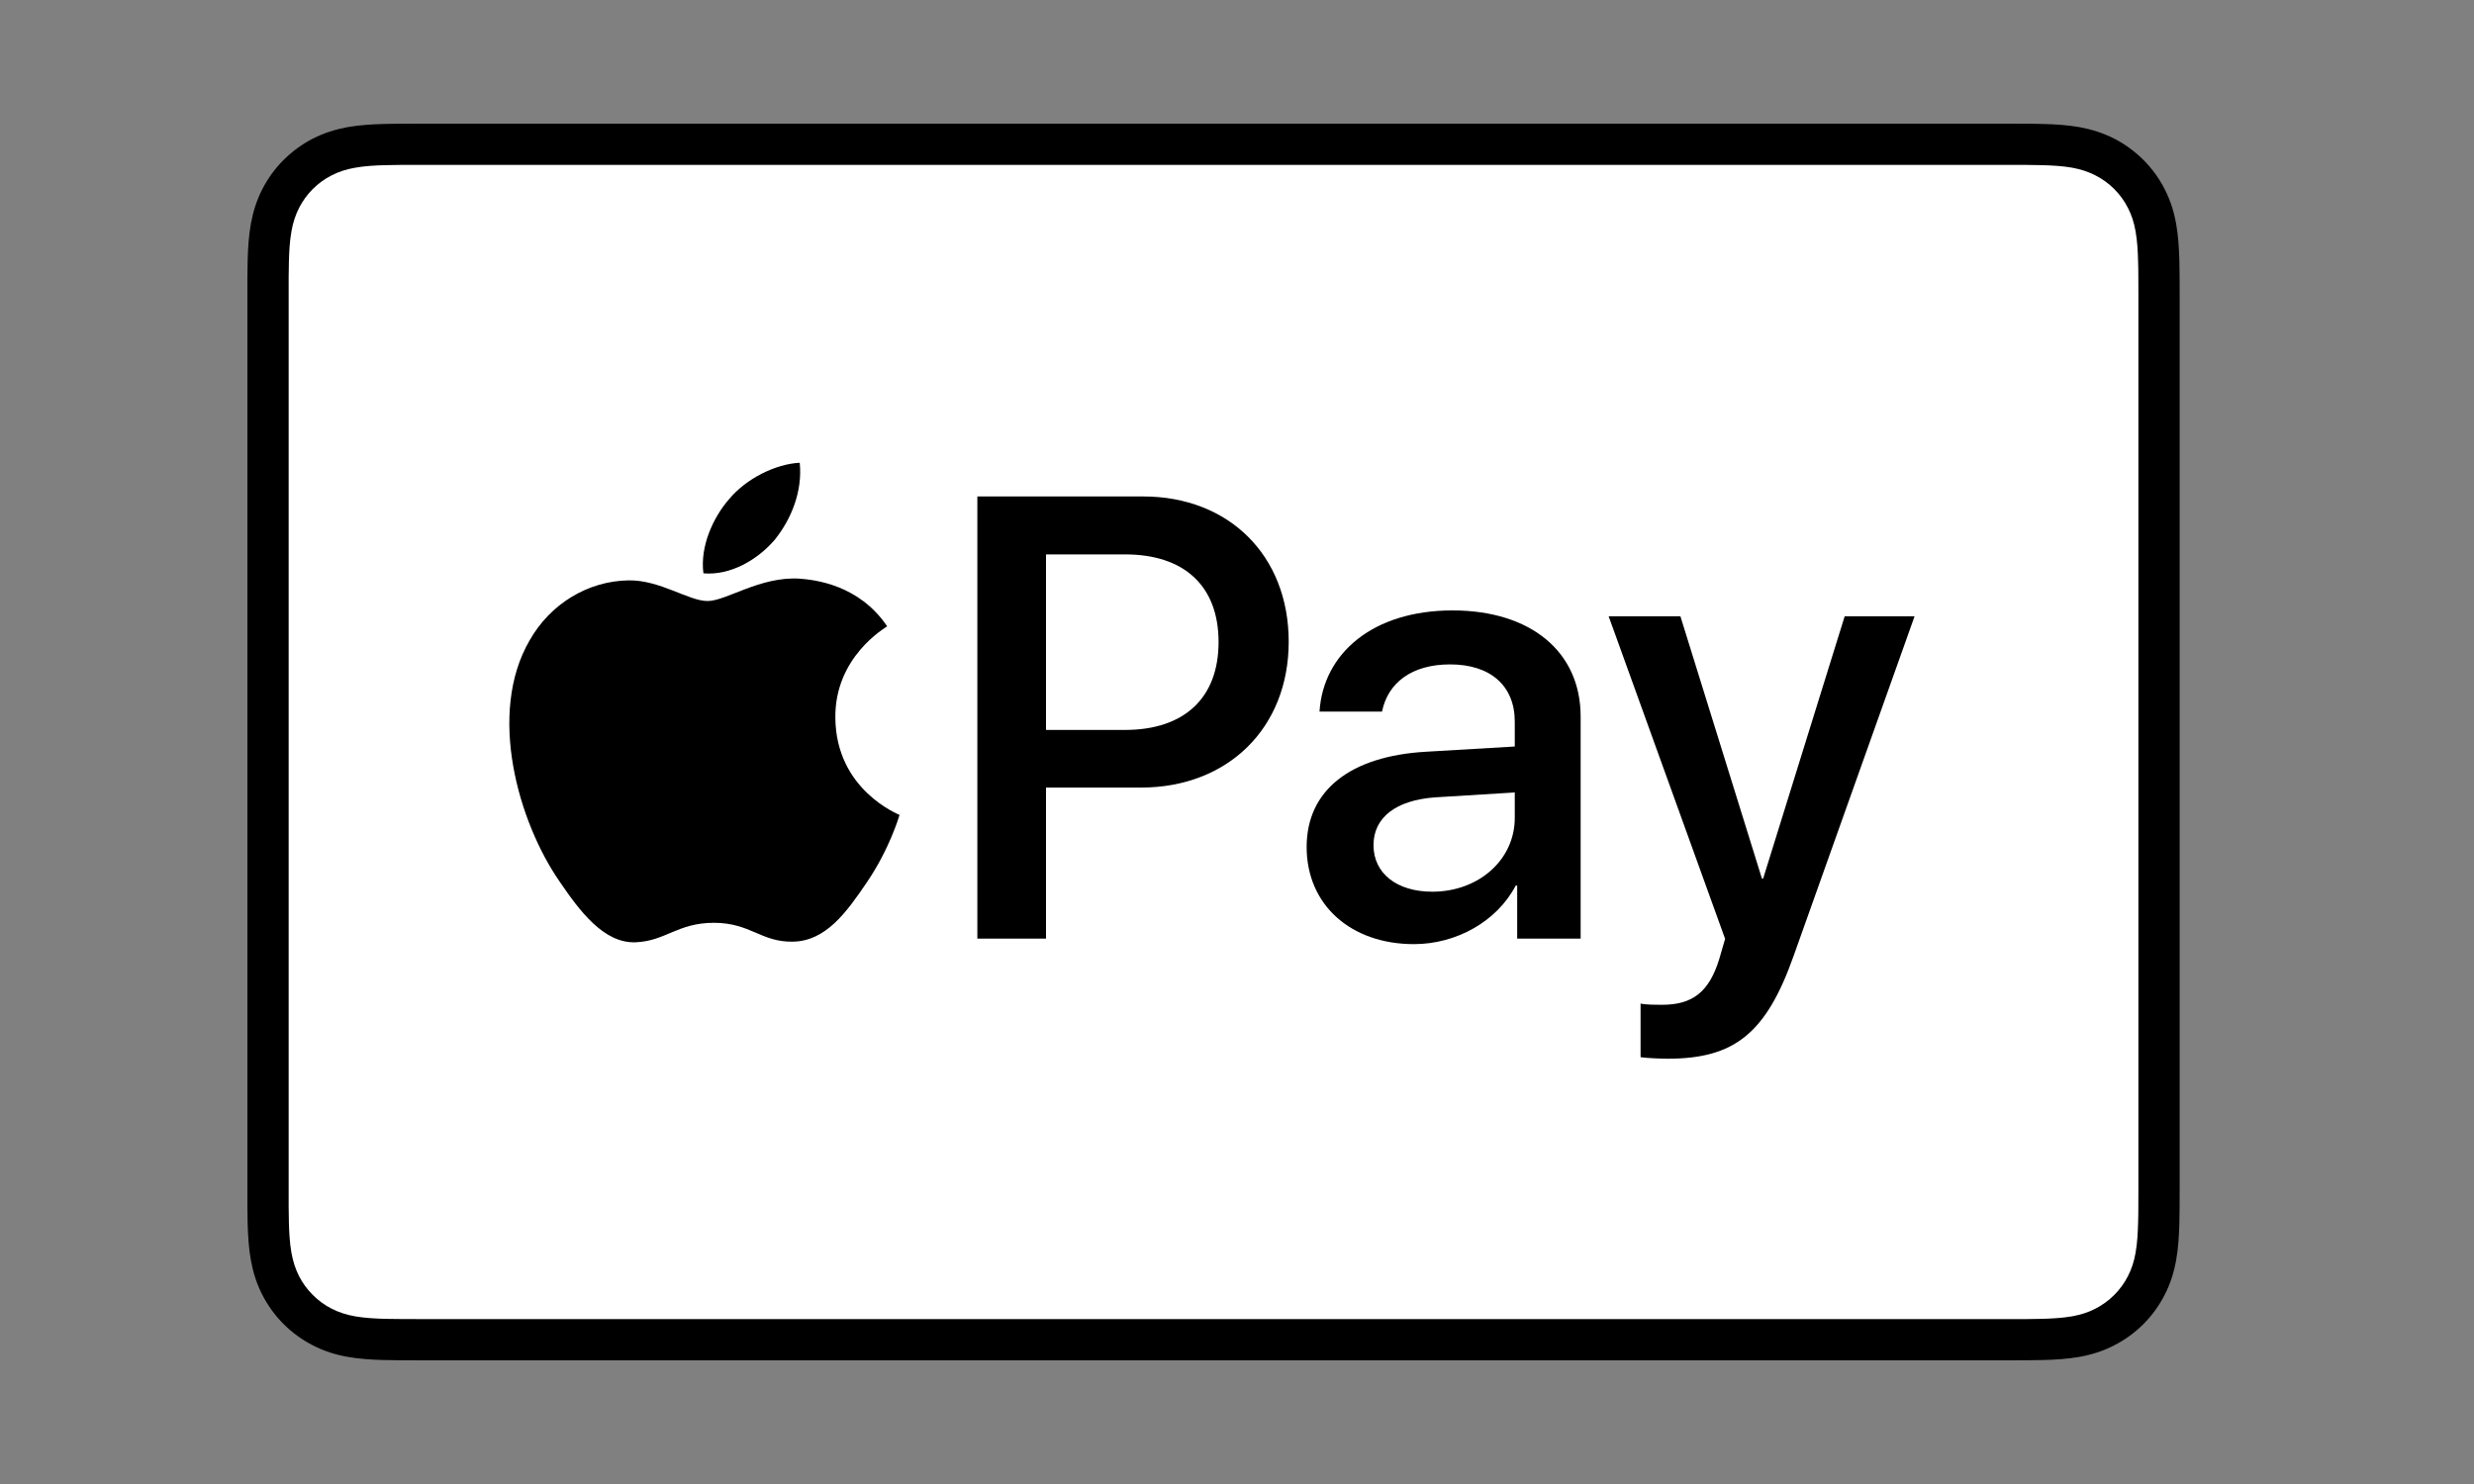
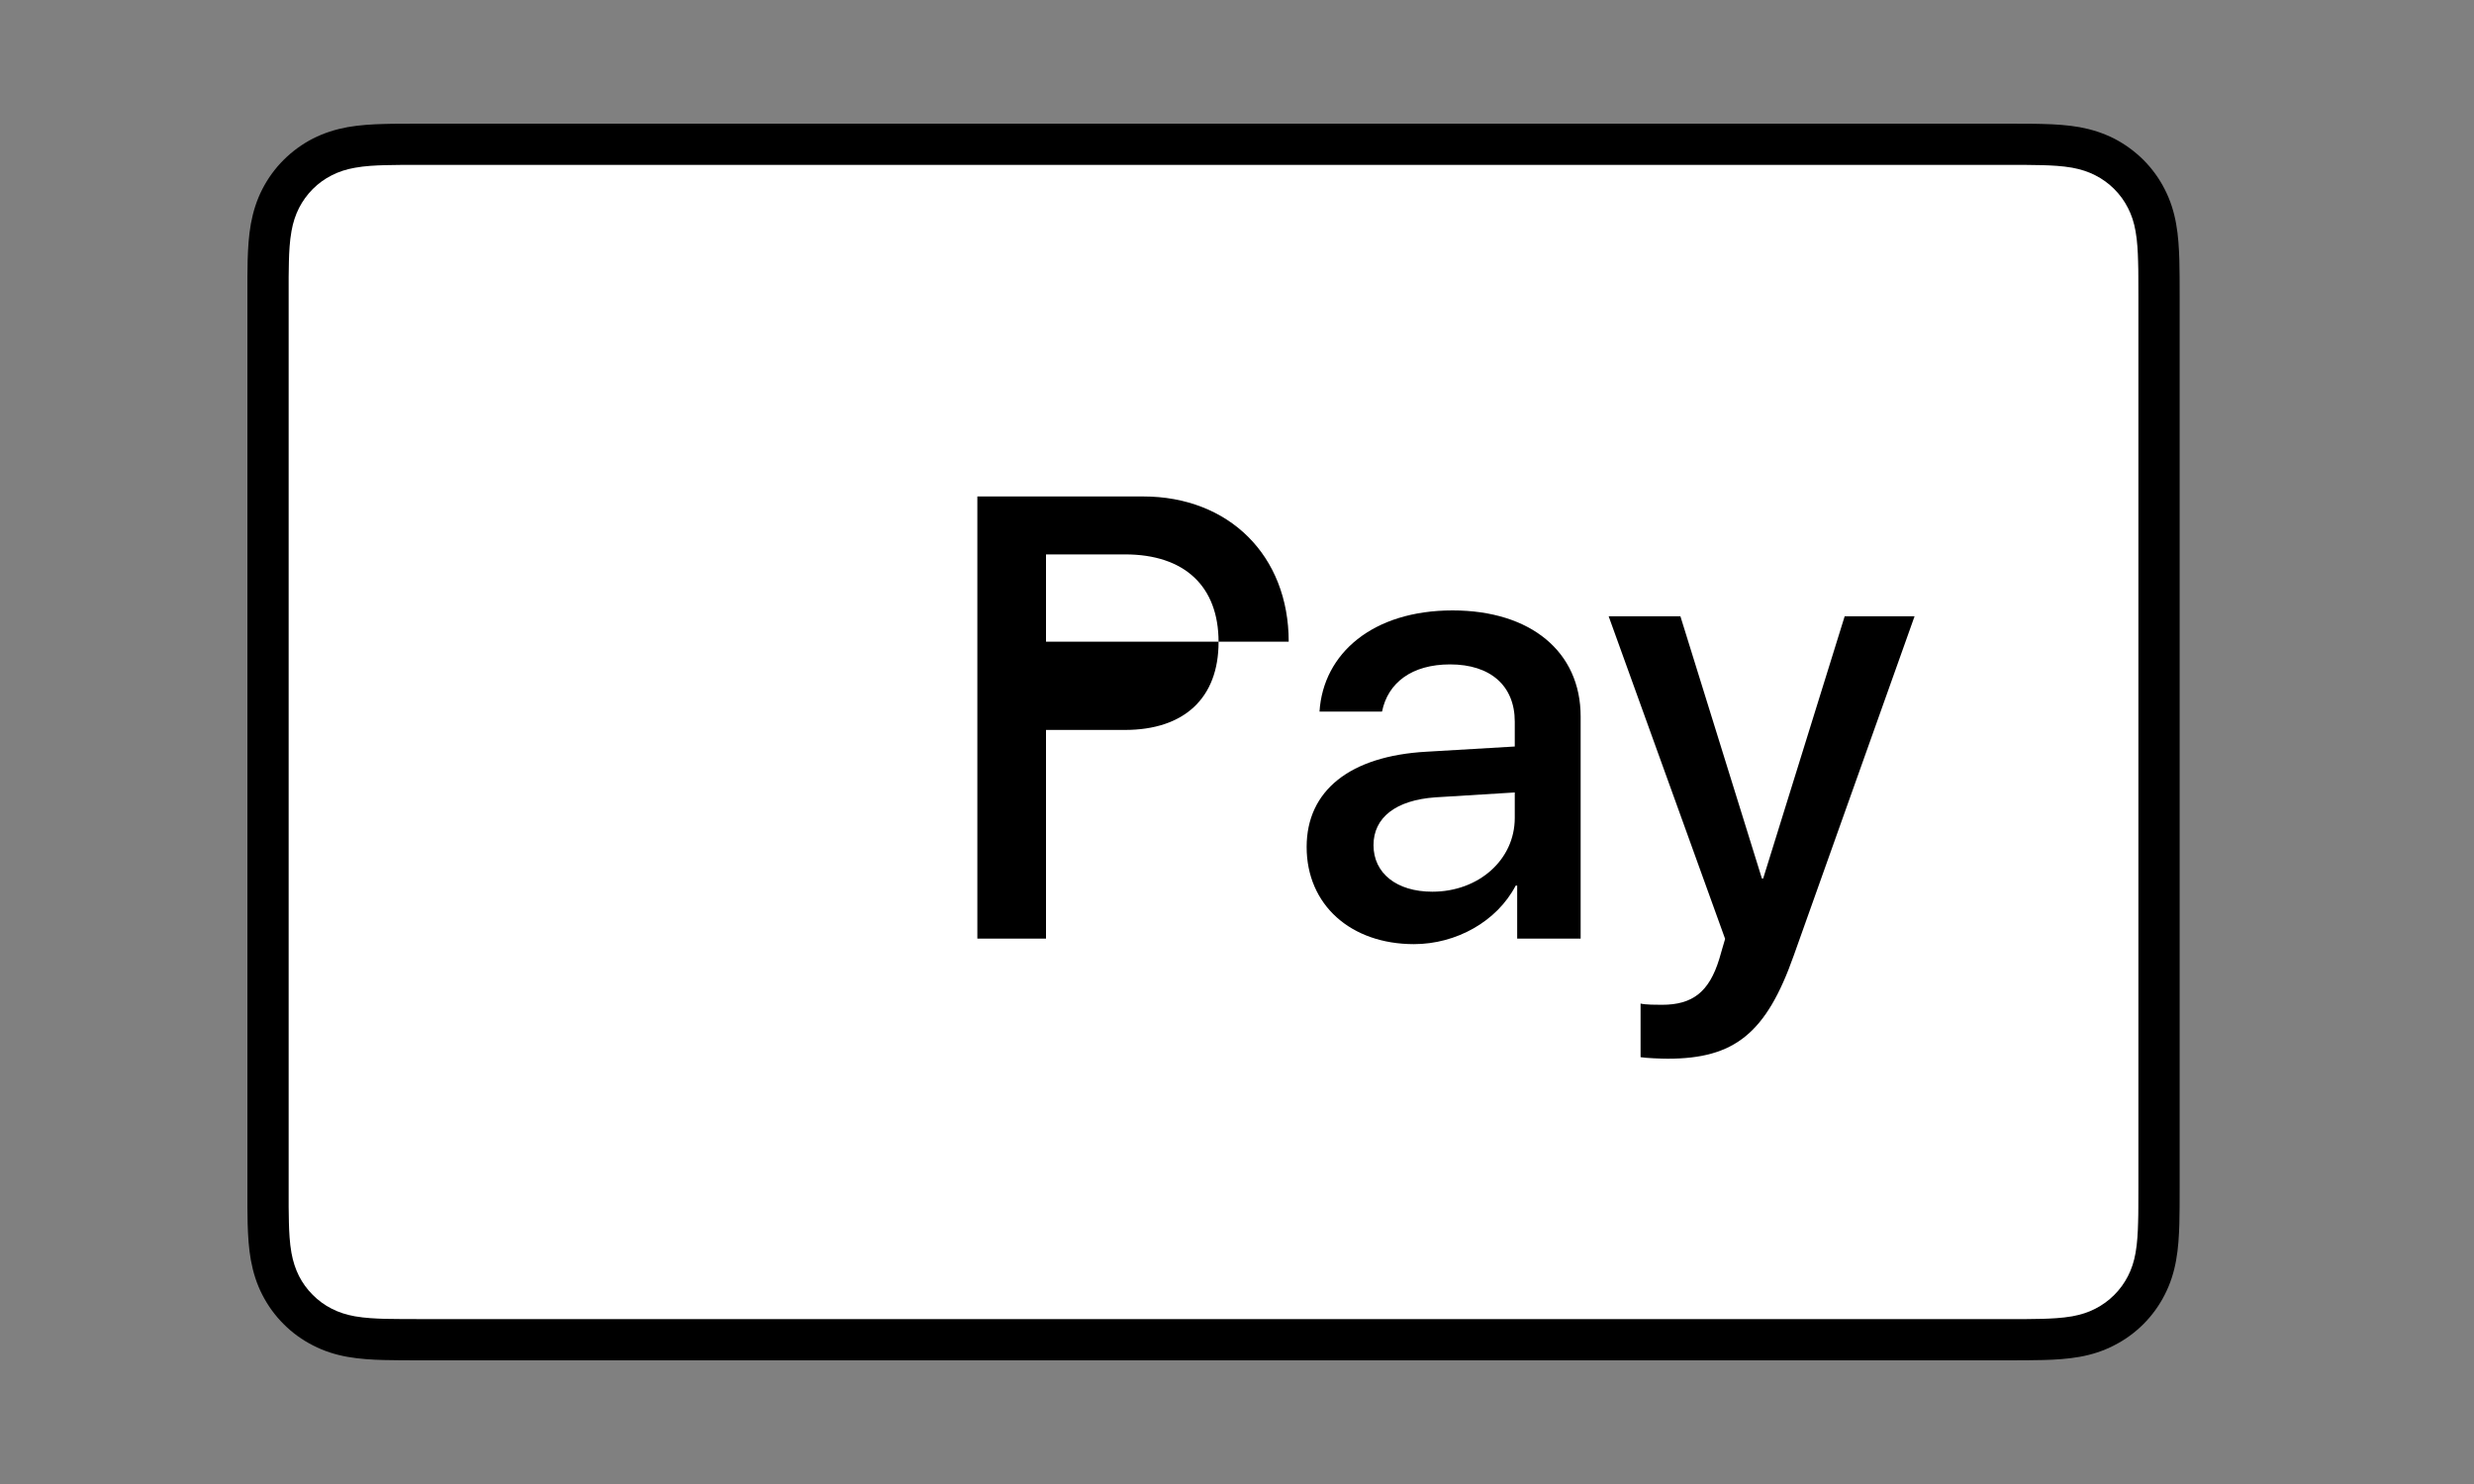
<svg xmlns="http://www.w3.org/2000/svg" width="40" height="24" viewBox="0 0 40 24" fill="none">
  <rect x="0" y="0" width="40" height="24" fill="#808080" stroke="none" />
  <path d="M32.443 2H6.798C6.691 2 6.584 2 6.477 2.001C6.387 2.001 6.297 2.002 6.207 2.005C6.011 2.01 5.813 2.022 5.62 2.056C5.423 2.092 5.24 2.15 5.061 2.24C4.886 2.33 4.725 2.447 4.586 2.586C4.446 2.725 4.33 2.886 4.24 3.062C4.149 3.24 4.092 3.423 4.056 3.62C4.021 3.814 4.01 4.012 4.004 4.208C4.002 4.297 4.001 4.387 4 4.477C4 4.584 4 4.691 4 4.798V19.202C4 19.309 4 19.416 4 19.523C4.001 19.613 4.002 19.703 4.004 19.793C4.01 19.988 4.021 20.186 4.056 20.38C4.092 20.577 4.149 20.76 4.24 20.938C4.33 21.114 4.446 21.275 4.586 21.414C4.725 21.554 4.886 21.67 5.061 21.759C5.24 21.851 5.423 21.909 5.62 21.944C5.813 21.978 6.011 21.99 6.207 21.995C6.297 21.997 6.387 21.999 6.477 21.999C6.584 22 6.691 22 6.798 22H32.443C32.55 22 32.657 22 32.763 21.999C32.853 21.999 32.943 21.997 33.033 21.995C33.229 21.99 33.427 21.978 33.621 21.944C33.817 21.909 34.001 21.851 34.179 21.759C34.355 21.67 34.515 21.554 34.655 21.414C34.794 21.275 34.911 21.114 35 20.938C35.091 20.76 35.149 20.577 35.184 20.38C35.219 20.186 35.23 19.988 35.236 19.793C35.238 19.703 35.239 19.613 35.24 19.523C35.241 19.416 35.241 19.309 35.241 19.202V4.798C35.241 4.691 35.241 4.584 35.24 4.477C35.239 4.387 35.238 4.297 35.236 4.208C35.23 4.012 35.219 3.814 35.184 3.62C35.149 3.423 35.091 3.24 35 3.062C34.911 2.886 34.794 2.725 34.655 2.586C34.515 2.447 34.355 2.33 34.179 2.24C34.001 2.15 33.817 2.092 33.621 2.056C33.427 2.022 33.229 2.01 33.033 2.005C32.943 2.002 32.853 2.001 32.763 2.001C32.657 2 32.55 2 32.443 2Z" fill="black" />
  <path d="M32.443 2.667L32.758 2.667C32.844 2.668 32.929 2.669 33.015 2.671C33.165 2.675 33.34 2.683 33.503 2.712C33.644 2.738 33.763 2.777 33.877 2.835C33.99 2.892 34.093 2.967 34.183 3.057C34.273 3.147 34.349 3.251 34.406 3.365C34.464 3.478 34.503 3.596 34.528 3.739C34.557 3.9 34.565 4.075 34.569 4.226C34.572 4.311 34.573 4.396 34.573 4.482C34.574 4.588 34.574 4.693 34.574 4.798V19.202C34.574 19.308 34.574 19.412 34.573 19.52C34.573 19.605 34.572 19.69 34.569 19.775C34.565 19.925 34.557 20.1 34.528 20.263C34.503 20.404 34.464 20.522 34.406 20.636C34.348 20.75 34.273 20.853 34.183 20.943C34.093 21.033 33.99 21.108 33.876 21.166C33.763 21.224 33.644 21.262 33.504 21.288C33.338 21.317 33.156 21.325 33.018 21.329C32.932 21.331 32.846 21.332 32.758 21.333C32.653 21.333 32.548 21.333 32.443 21.333H6.798C6.796 21.333 6.795 21.333 6.794 21.333C6.69 21.333 6.586 21.333 6.48 21.332C6.394 21.332 6.308 21.331 6.225 21.329C6.085 21.325 5.903 21.317 5.738 21.288C5.596 21.262 5.478 21.224 5.363 21.165C5.25 21.108 5.147 21.033 5.057 20.942C4.967 20.853 4.892 20.75 4.834 20.636C4.777 20.522 4.738 20.404 4.712 20.261C4.683 20.099 4.675 19.924 4.671 19.775C4.669 19.689 4.668 19.604 4.667 19.519L4.667 19.268L4.667 19.202V4.798L4.667 4.732L4.667 4.482C4.668 4.396 4.669 4.311 4.671 4.226C4.675 4.076 4.683 3.902 4.713 3.737C4.738 3.596 4.777 3.478 4.835 3.363C4.892 3.251 4.967 3.148 5.057 3.057C5.147 2.967 5.25 2.892 5.364 2.835C5.477 2.777 5.596 2.738 5.738 2.713C5.901 2.683 6.076 2.675 6.226 2.671C6.311 2.669 6.396 2.668 6.481 2.667L6.798 2.667H32.443Z" fill="white" />
-   <path d="M12.528 8.727C12.796 8.392 12.977 7.943 12.93 7.484C12.538 7.503 12.06 7.742 11.784 8.077C11.535 8.364 11.315 8.832 11.373 9.272C11.812 9.31 12.251 9.052 12.528 8.727Z" fill="black" />
-   <path d="M12.925 9.358C12.286 9.32 11.744 9.72 11.439 9.72C11.134 9.72 10.667 9.377 10.162 9.386C9.505 9.396 8.895 9.767 8.562 10.358C7.876 11.54 8.381 13.294 9.048 14.257C9.372 14.733 9.762 15.258 10.276 15.239C10.762 15.22 10.953 14.924 11.543 14.924C12.134 14.924 12.305 15.239 12.82 15.229C13.353 15.22 13.687 14.753 14.011 14.276C14.382 13.733 14.534 13.209 14.544 13.18C14.534 13.17 13.515 12.779 13.506 11.607C13.496 10.625 14.306 10.158 14.344 10.129C13.887 9.453 13.172 9.377 12.925 9.358Z" fill="black" />
-   <path d="M18.483 8.029C19.87 8.029 20.836 8.985 20.836 10.378C20.836 11.775 19.85 12.737 18.448 12.737H16.912V15.18H15.802V8.029H18.483V8.029ZM16.912 11.805H18.185C19.152 11.805 19.702 11.285 19.702 10.383C19.702 9.481 19.152 8.966 18.19 8.966H16.912V11.805Z" fill="black" />
+   <path d="M18.483 8.029C19.87 8.029 20.836 8.985 20.836 10.378H16.912V15.18H15.802V8.029H18.483V8.029ZM16.912 11.805H18.185C19.152 11.805 19.702 11.285 19.702 10.383C19.702 9.481 19.152 8.966 18.19 8.966H16.912V11.805Z" fill="black" />
  <path d="M21.126 13.698C21.126 12.786 21.825 12.226 23.064 12.157L24.491 12.073V11.671C24.491 11.091 24.099 10.745 23.445 10.745C22.826 10.745 22.439 11.042 22.345 11.508H21.334C21.394 10.566 22.197 9.872 23.485 9.872C24.749 9.872 25.556 10.541 25.556 11.587V15.18H24.53V14.322H24.506C24.204 14.902 23.544 15.269 22.861 15.269C21.84 15.269 21.126 14.634 21.126 13.698ZM24.491 13.227V12.816L23.207 12.895C22.568 12.94 22.207 13.222 22.207 13.668C22.207 14.124 22.583 14.421 23.158 14.421C23.906 14.421 24.491 13.906 24.491 13.227Z" fill="black" />
  <path d="M26.525 17.097V16.23C26.604 16.25 26.782 16.25 26.871 16.25C27.367 16.25 27.634 16.042 27.798 15.507C27.798 15.497 27.892 15.19 27.892 15.184L26.009 9.967H27.169L28.487 14.208H28.507L29.825 9.967H30.955L29.002 15.452C28.556 16.716 28.041 17.122 26.961 17.122C26.871 17.122 26.604 17.112 26.525 17.097Z" fill="black" />
</svg>